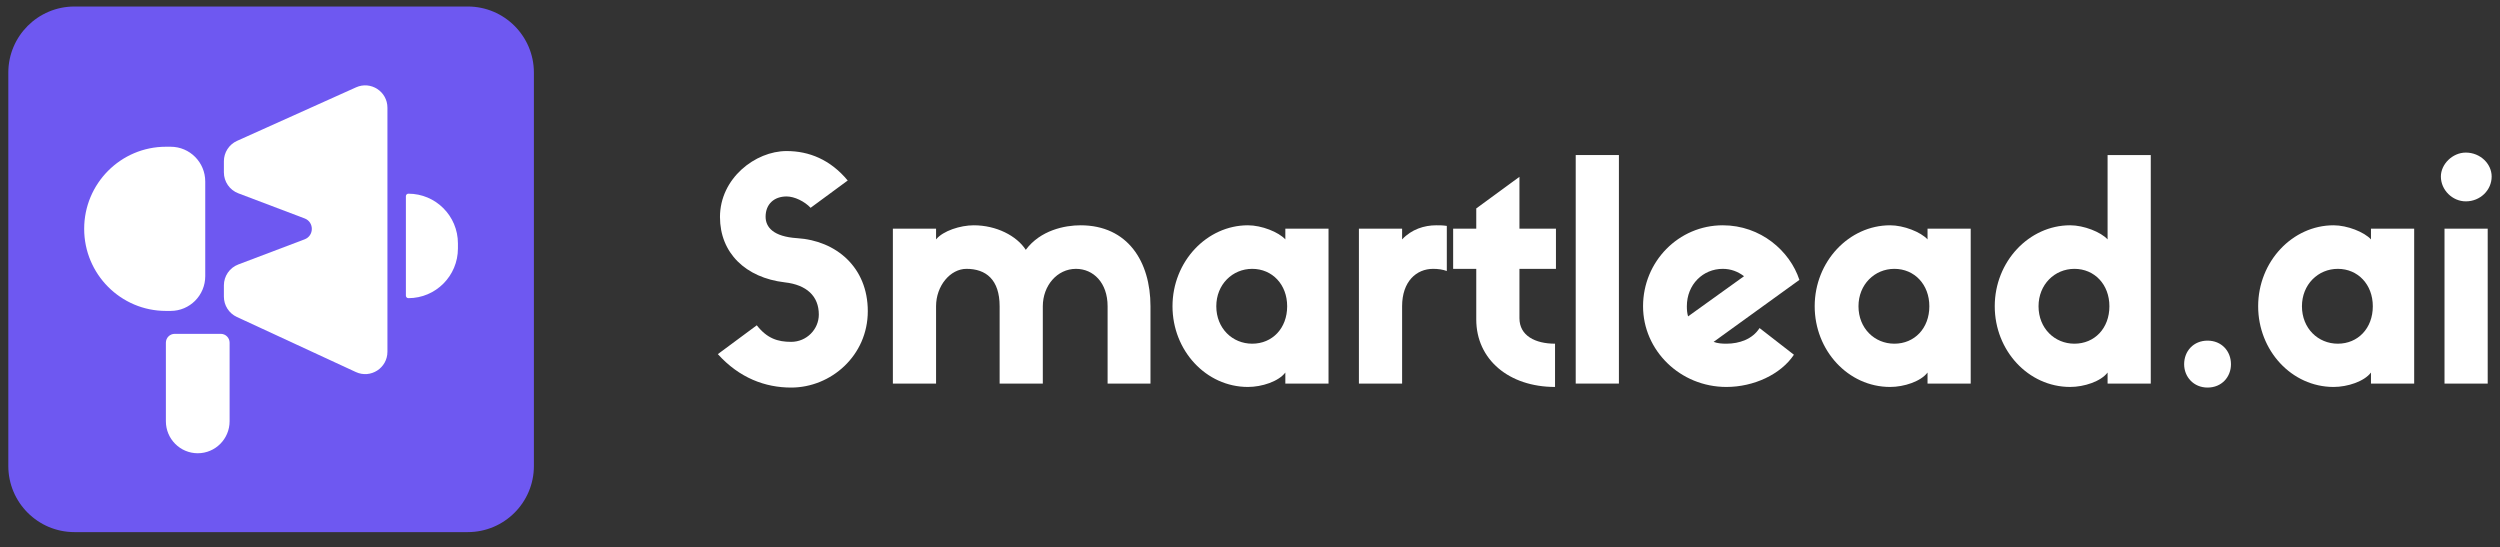
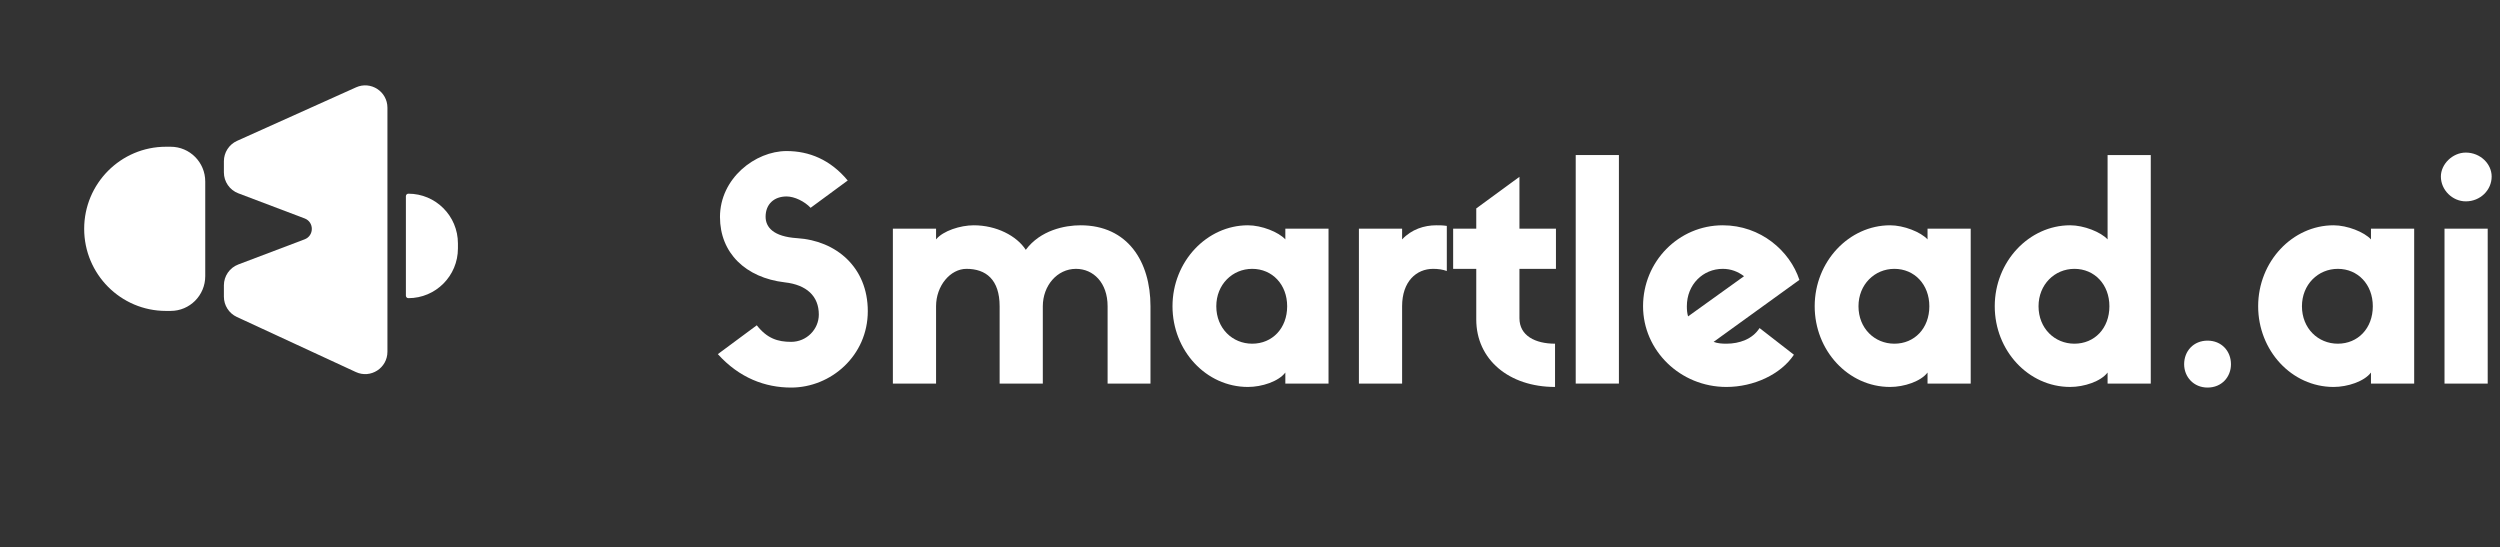
<svg xmlns="http://www.w3.org/2000/svg" width="297" height="65" viewBox="0 0 297 65" fill="none">
  <rect x="0" y="0" width="297" height="65" fill="#333333" stroke="none" />
  <g clip-path="url(#clip0_6325_1642)">
-     <path d="M0.988 8.631C0.988 4.292 4.506 0.774 8.845 0.774H55.57C59.91 0.774 63.427 4.292 63.427 8.631V55.357C63.427 59.696 59.91 63.214 55.57 63.214H8.845C4.506 63.214 0.988 59.696 0.988 55.357V8.631Z" fill="#6E58F1" />
    <path d="M10 27.185C10 21.799 14.35 17.433 19.715 17.433H20.273C22.543 17.433 24.383 19.28 24.383 21.558V32.812C24.383 35.09 22.543 36.937 20.273 36.937H19.715C14.35 36.937 10 32.571 10 27.185Z" fill="white" />
    <path d="M26.598 19.158C26.598 18.112 27.21 17.163 28.16 16.736L42.302 10.375C44.051 9.589 46.027 10.873 46.027 12.797V41.789C46.027 43.725 44.028 45.01 42.277 44.199L28.135 37.654C27.198 37.221 26.598 36.279 26.598 35.244V33.902C26.598 32.797 27.279 31.809 28.308 31.419L36.19 28.432C37.33 28 37.33 26.381 36.19 25.949L28.308 22.963C27.279 22.573 26.598 21.584 26.598 20.48V19.158Z" fill="white" />
    <path d="M54.402 29.511V28.92C54.402 25.656 51.766 23.01 48.514 23.01C48.352 23.01 48.22 23.142 48.22 23.305V35.126C48.22 35.289 48.352 35.422 48.514 35.422C51.766 35.422 54.402 32.775 54.402 29.511Z" fill="white" />
-     <path d="M19.707 40.712C19.707 40.131 20.176 39.661 20.754 39.661H26.23C26.808 39.661 27.277 40.131 27.277 40.712V50.046C27.277 52.144 25.582 53.846 23.492 53.846C21.402 53.846 19.707 52.144 19.707 50.046V40.712Z" fill="white" />
    <path d="M93.229 33.543C95.831 33.834 97.276 35.183 97.276 37.369C97.276 39.118 95.831 40.612 93.988 40.612C92.398 40.612 91.134 40.212 89.905 38.645L85.28 42.07C87.846 44.913 90.917 46.043 93.988 46.043C98.722 46.043 103.094 42.253 103.094 36.968C103.094 31.721 99.3 28.587 94.711 28.295C91.856 28.113 90.953 26.983 90.953 25.744C90.953 24.25 91.965 23.339 93.446 23.339C94.386 23.339 95.578 23.922 96.301 24.687L100.709 21.444C98.649 18.965 96.12 17.945 93.446 17.945C89.725 17.945 85.533 21.189 85.533 25.78C85.533 30.044 88.568 32.996 93.229 33.543Z" fill="white" />
    <path d="M123.886 36.385C123.886 33.944 125.585 31.939 127.825 31.939C129.884 31.939 131.583 33.579 131.583 36.385V45.569H136.677V36.385C136.677 31.065 133.967 26.765 128.367 26.765C126.488 26.765 123.597 27.348 121.863 29.68C120.779 28.004 118.358 26.765 115.684 26.765C114.095 26.765 112.035 27.421 111.204 28.441V27.165H106.073V45.569H111.204V36.385C111.204 33.944 112.902 31.939 114.817 31.939C117.13 31.939 118.756 33.215 118.756 36.385V45.569H123.886V36.385Z" fill="white" />
    <path d="M152.698 27.165V28.441C151.903 27.566 149.88 26.765 148.254 26.765C143.376 26.765 139.293 31.065 139.293 36.385C139.293 41.633 143.267 45.97 148.254 45.97C149.916 45.97 151.903 45.314 152.698 44.257V45.569H157.829V27.165H152.698ZM148.76 40.831C146.411 40.831 144.496 39.009 144.496 36.385C144.496 33.798 146.411 31.939 148.76 31.939C151.144 31.939 152.915 33.798 152.915 36.385C152.915 39.009 151.144 40.831 148.76 40.831Z" fill="white" />
    <path d="M171.882 26.837C171.413 26.765 171.05 26.765 170.618 26.765C169.208 26.765 167.691 27.238 166.57 28.441V27.165H161.439V45.569H166.57V36.385C166.57 33.434 168.269 31.939 170.256 31.939C170.833 31.939 171.377 32.012 171.882 32.194V26.837Z" fill="white" />
    <path d="M184.847 31.939V27.165H180.51V21.006L175.38 24.76V27.165H172.634V31.939H175.38V37.952C175.38 42.726 179.282 45.97 184.738 45.97V40.831C182.39 40.831 180.51 39.883 180.51 37.806V31.939H184.847Z" fill="white" />
    <path d="M187.195 18.419V45.569H192.326V18.419H187.195Z" fill="white" />
    <path d="M209.035 38.973C208.203 40.285 206.65 40.831 205.095 40.831C204.553 40.831 204.048 40.795 203.578 40.613L213.768 33.251C212.647 29.826 209.179 26.765 204.663 26.765C199.422 26.765 195.195 31.065 195.195 36.385C195.195 41.633 199.604 45.97 205.095 45.97C208.348 45.97 211.564 44.476 213.118 42.143L209.035 38.973ZM200.398 36.385C200.398 33.798 202.313 31.939 204.663 31.939C205.638 31.939 206.469 32.267 207.191 32.814L200.543 37.588C200.434 37.224 200.398 36.823 200.398 36.385Z" fill="white" />
    <path d="M228.991 27.165V28.441C228.195 27.566 226.171 26.765 224.545 26.765C219.668 26.765 215.585 31.065 215.585 36.385C215.585 41.633 219.559 45.97 224.545 45.97C226.207 45.97 228.195 45.314 228.991 44.257V45.569H234.12V27.165H228.991ZM225.051 40.831C222.703 40.831 220.788 39.009 220.788 36.385C220.788 33.798 222.703 31.939 225.051 31.939C227.436 31.939 229.206 33.798 229.206 36.385C229.206 39.009 227.436 40.831 225.051 40.831Z" fill="white" />
    <path d="M250.381 18.419V28.44C249.585 27.566 247.562 26.764 245.936 26.764C241.059 26.764 236.976 31.064 236.976 36.385C236.976 41.633 240.95 45.969 245.936 45.969C247.598 45.969 249.585 45.313 250.381 44.257V45.569H255.511V18.419H250.381ZM246.441 40.831C244.094 40.831 242.178 39.009 242.178 36.385C242.178 33.797 244.094 31.939 246.441 31.939C248.827 31.939 250.597 33.797 250.597 36.385C250.597 39.009 248.827 40.831 246.441 40.831Z" fill="white" />
    <path d="M262.257 40.467C260.595 40.467 259.476 41.705 259.476 43.273C259.476 44.767 260.595 46.042 262.257 46.042C263.956 46.042 265.039 44.767 265.039 43.273C265.039 41.705 263.918 40.467 262.257 40.467Z" fill="white" />
    <path d="M281.671 27.165V28.441C280.877 27.566 278.854 26.765 277.229 26.765C272.349 26.765 268.269 31.065 268.269 36.385C268.269 41.633 272.241 45.97 277.229 45.97C278.891 45.97 280.877 45.314 281.671 44.257V45.569H286.804V27.165H281.671ZM277.734 40.831C275.387 40.831 273.471 39.009 273.471 36.385C273.471 33.798 275.387 31.939 277.734 31.939C280.119 31.939 281.89 33.798 281.89 36.385C281.89 39.009 280.119 40.831 277.734 40.831Z" fill="white" />
    <path d="M292.937 23.922C294.673 23.922 296.009 22.573 296.009 20.97C296.009 19.476 294.673 18.127 292.937 18.127C291.349 18.127 289.976 19.512 289.976 20.97C289.976 22.573 291.349 23.922 292.937 23.922ZM295.539 27.165H290.408V45.569H295.539V27.165Z" fill="white" />
  </g>
  <defs>
    <clipPath id="clip0_6325_1642">
      <rect width="295.024" height="64" fill="white" transform="translate(0.988 0.5)" />
    </clipPath>
  </defs>
</svg>